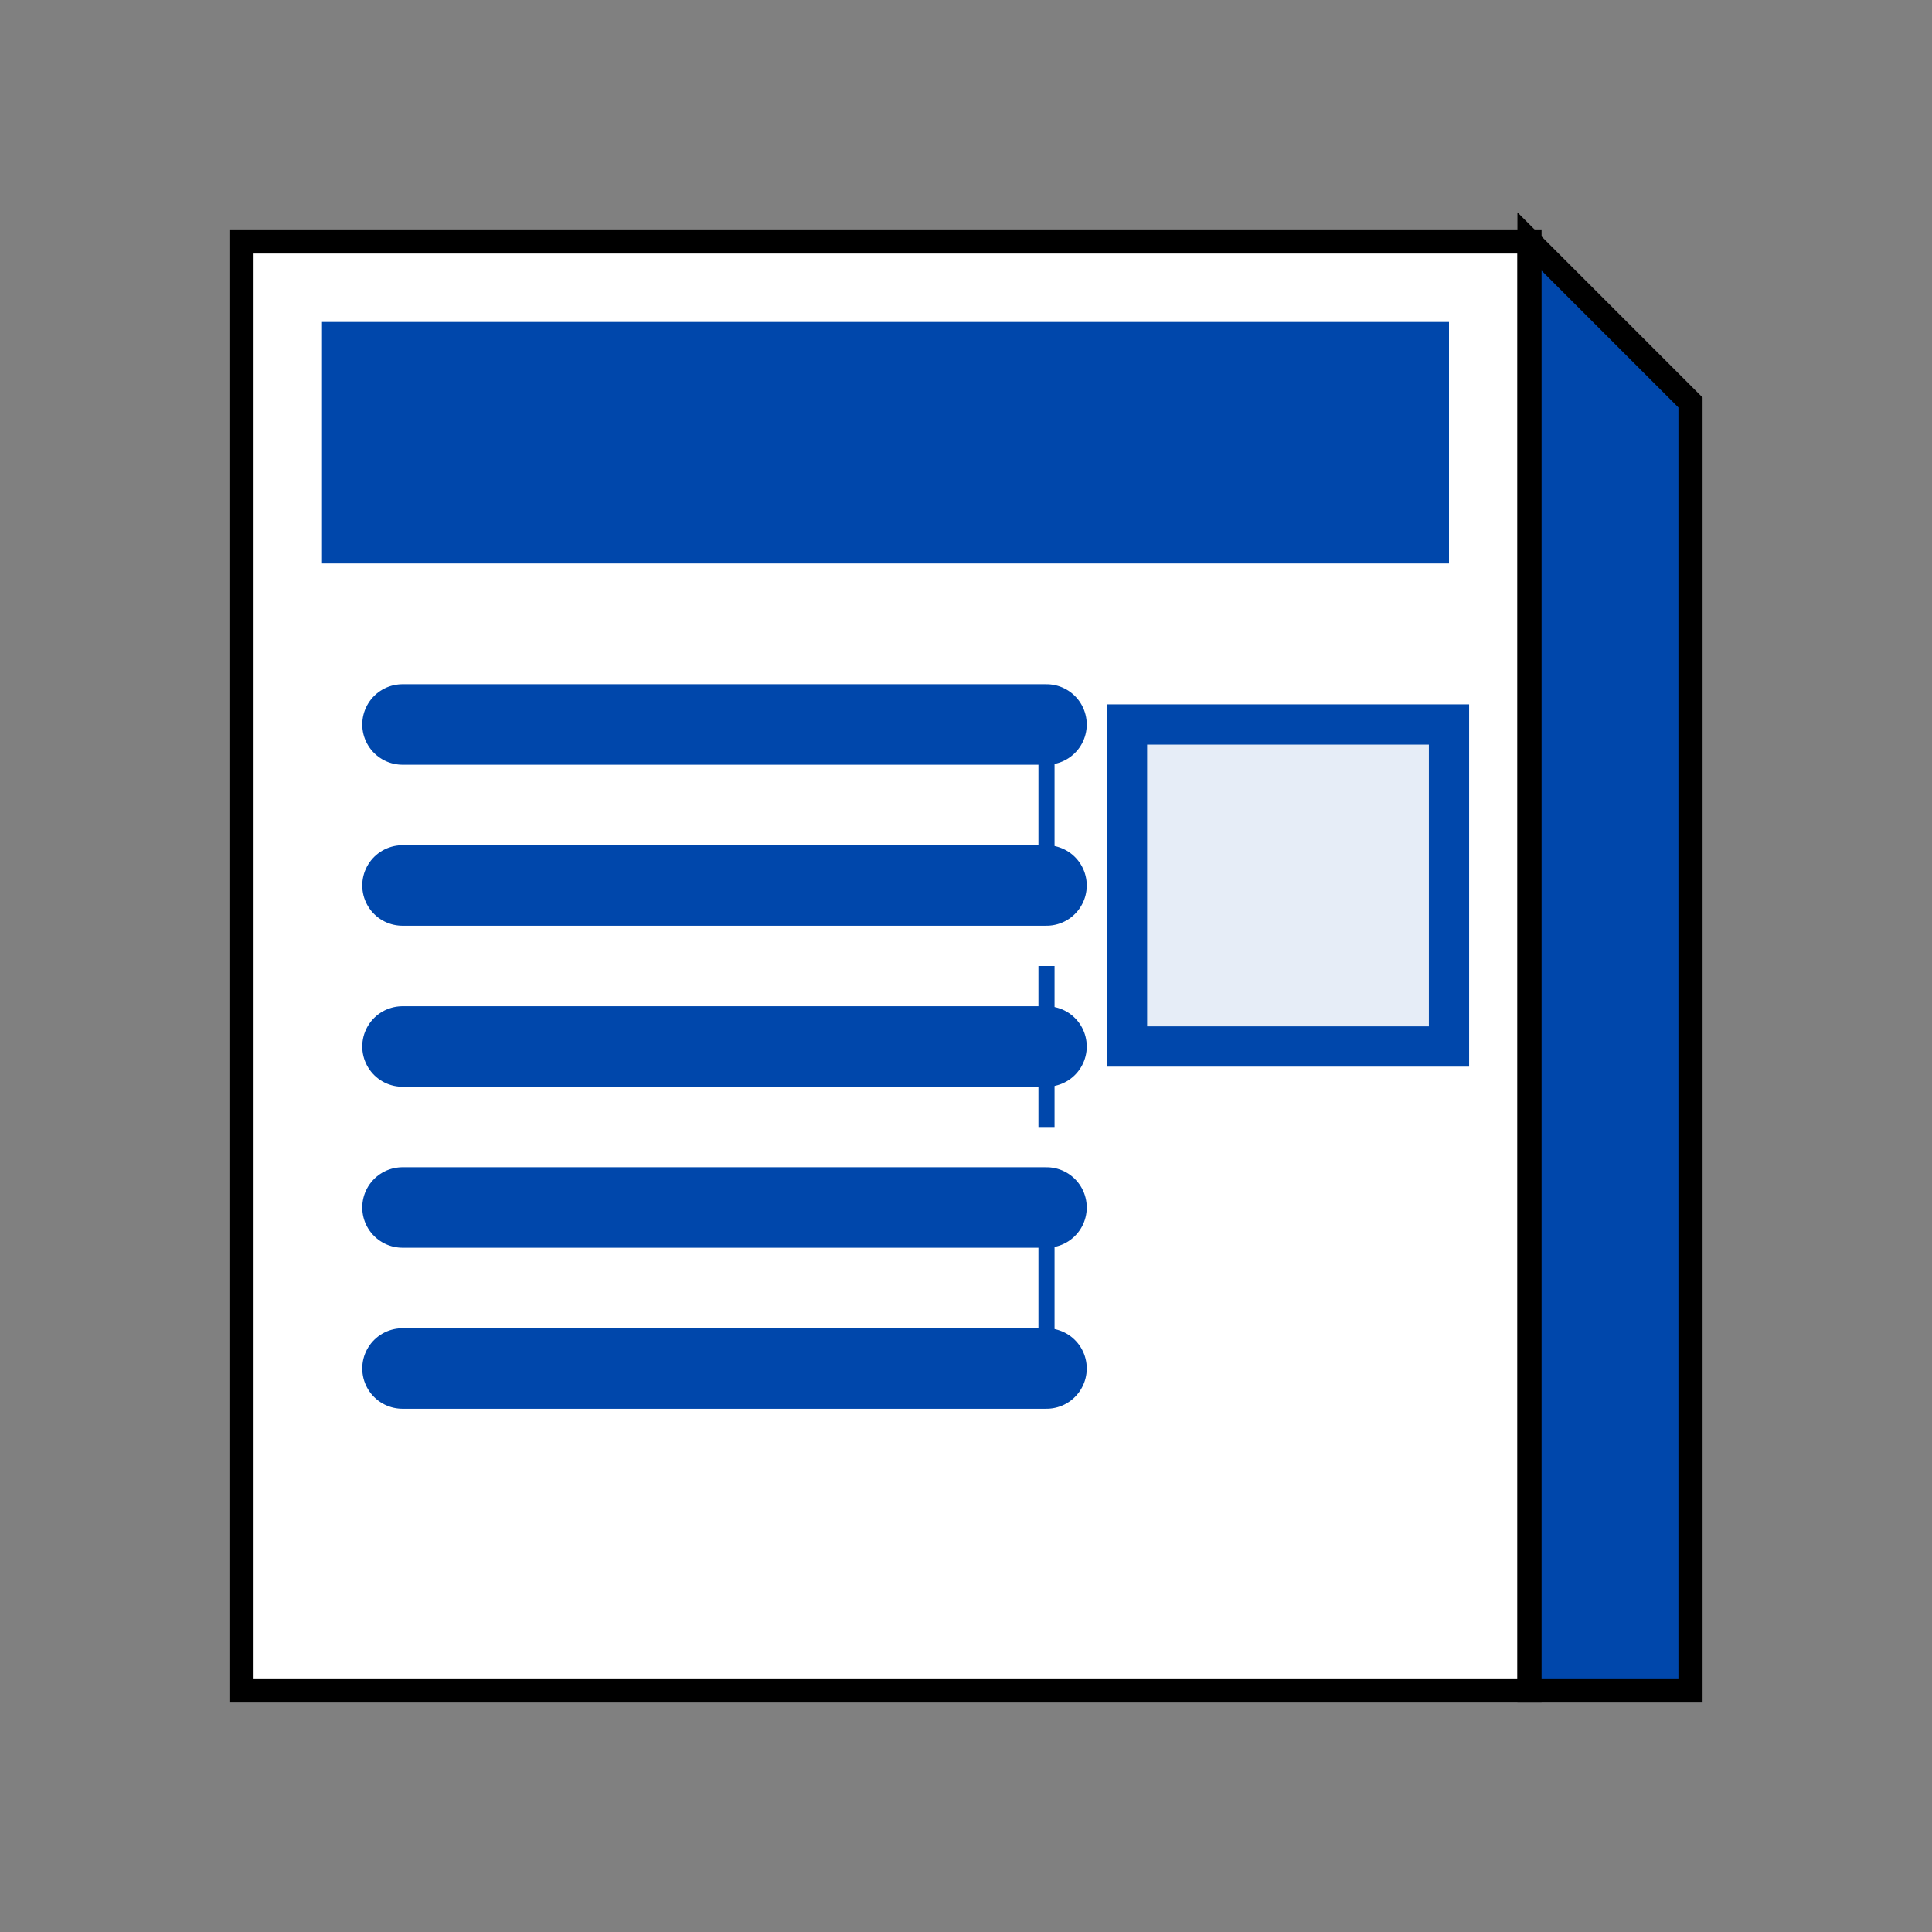
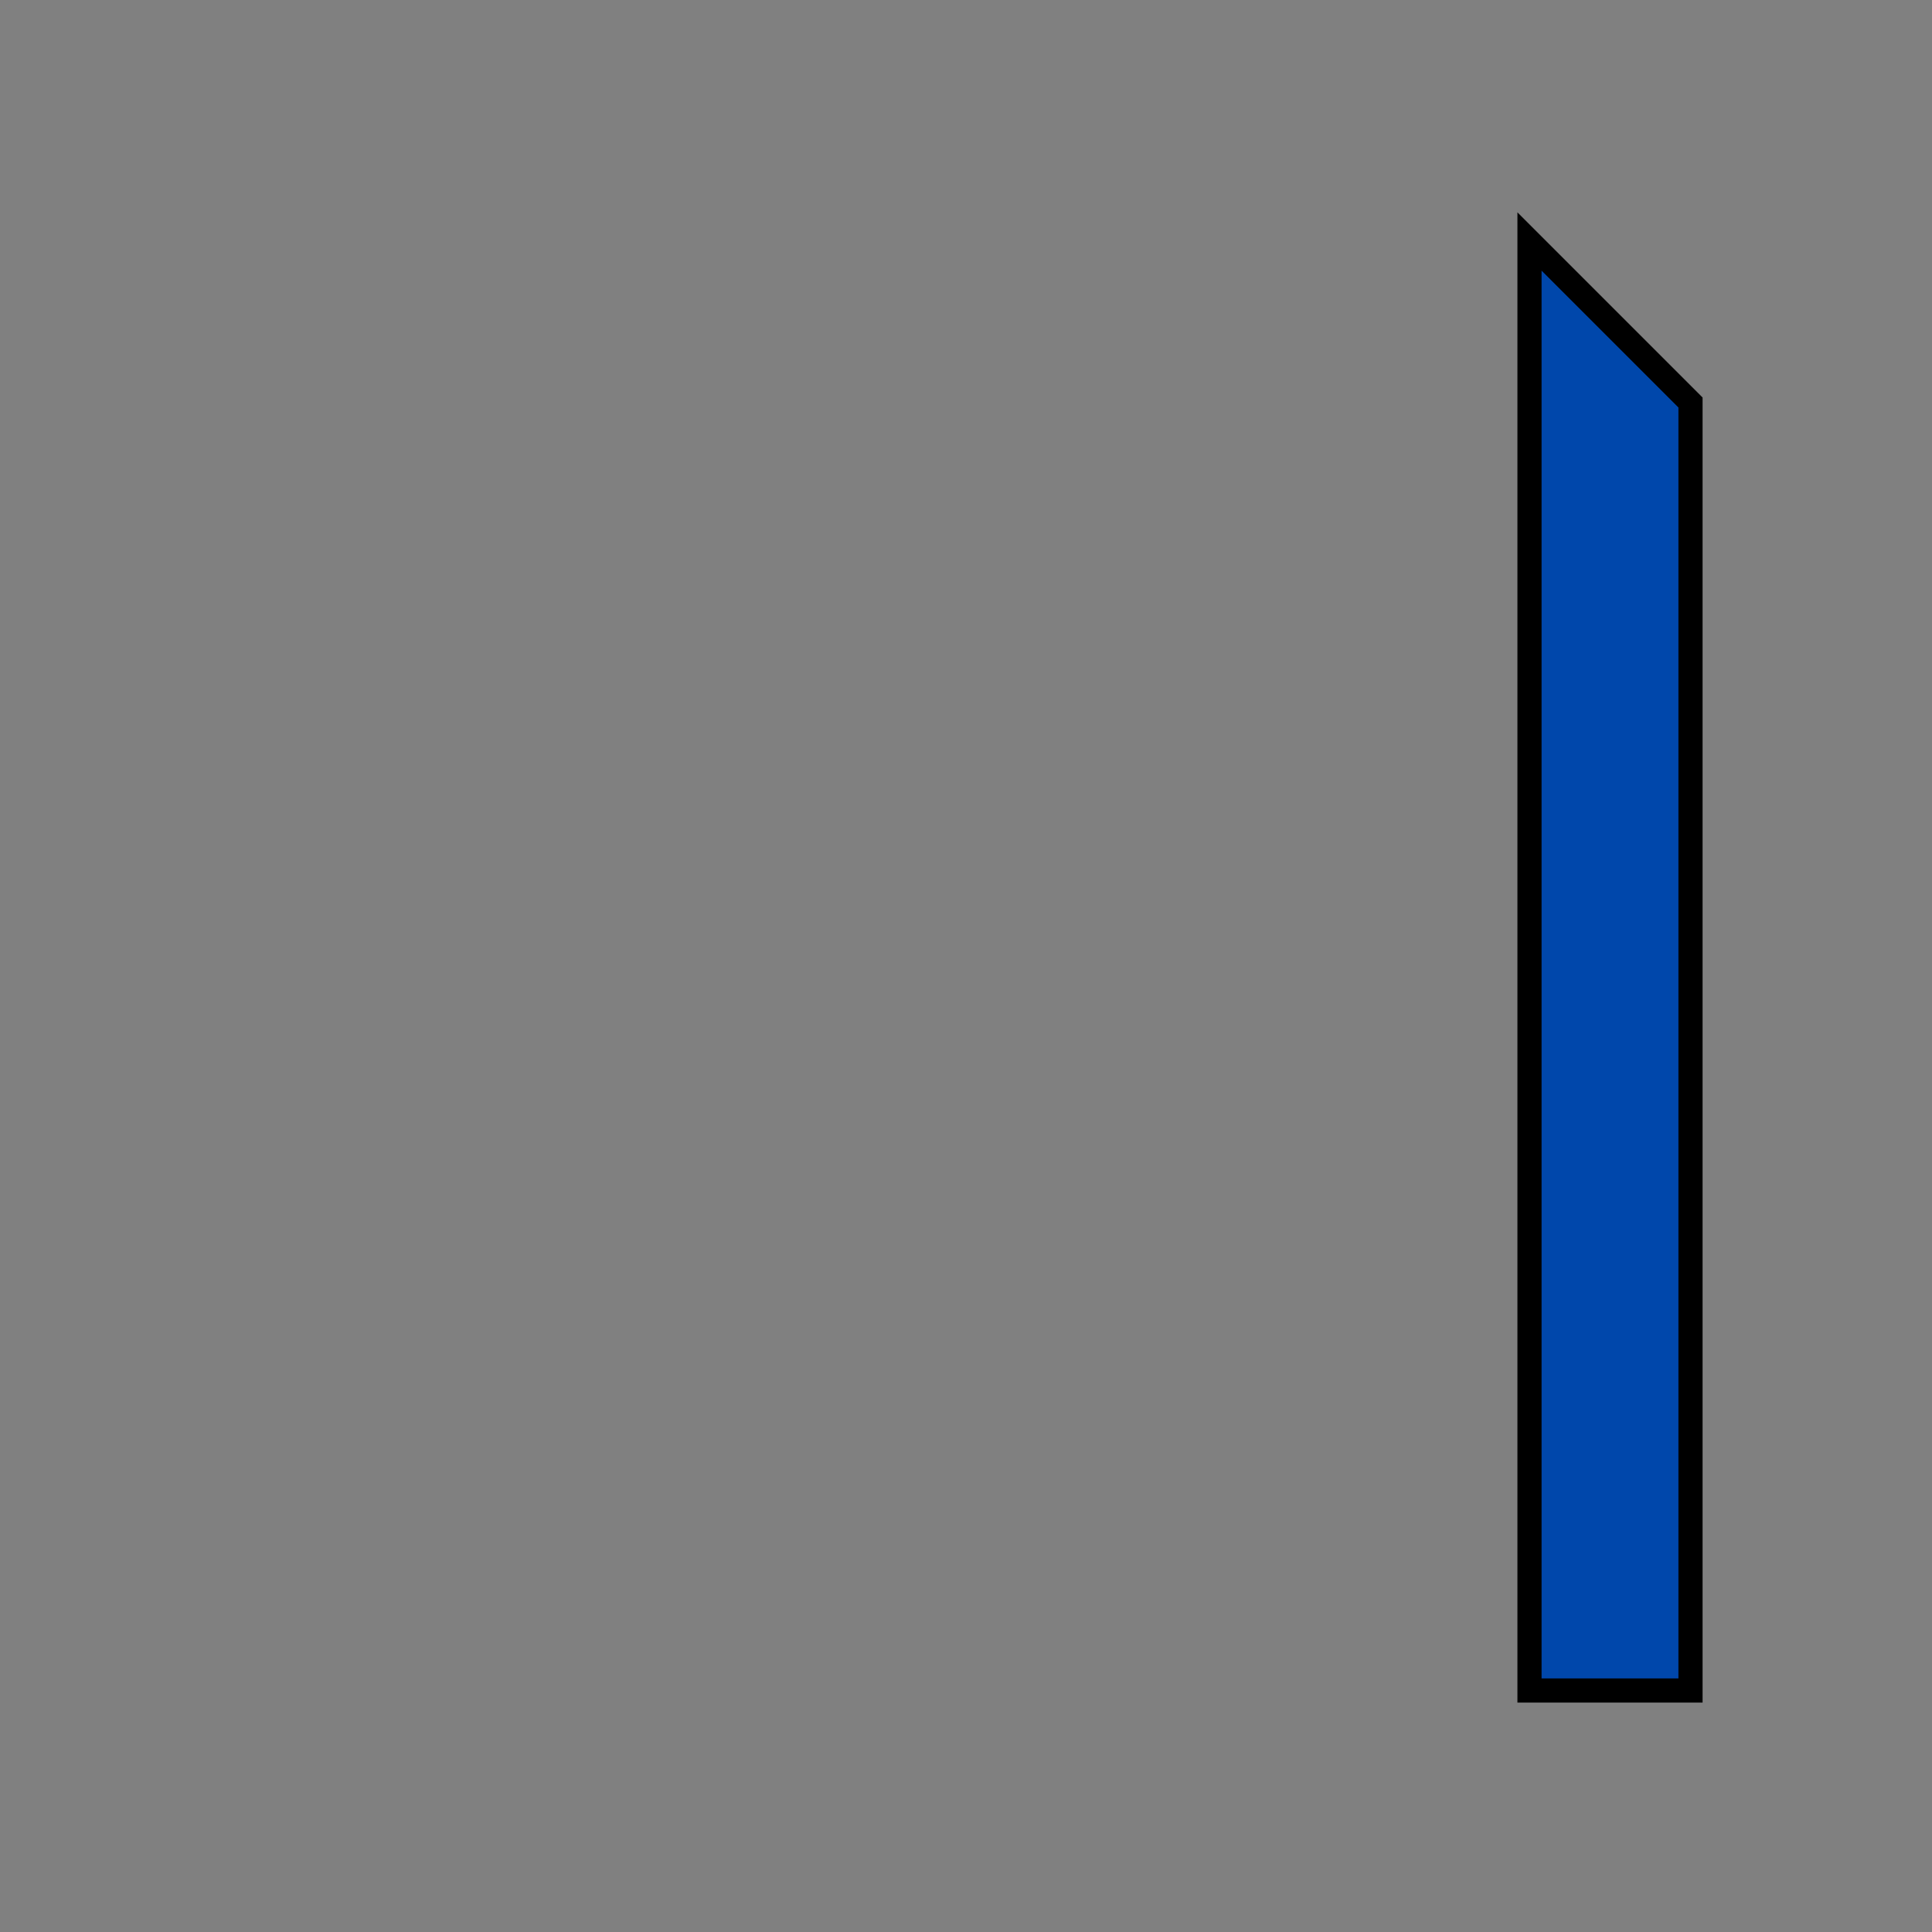
<svg xmlns="http://www.w3.org/2000/svg" viewBox="0 0 24 24">
  <rect x="0" y="0" width="24" height="24" fill="#808080" stroke="none" />
-   <rect x="3" y="3" width="16" height="18" fill="#FFFFFF" stroke="#000000" stroke-width="0.3" />
  <path d="M19 3l2 2v16h-2V3z" fill="#0047AB" stroke="#000000" stroke-width="0.3" />
-   <rect x="4" y="4" width="14" height="3" fill="#0047AB" />
-   <path d="M5 9h8m-8 2h8m-8 2h8m-8 2h8m-8 2h8" stroke="#0047AB" stroke-width="1" stroke-linecap="round" />
-   <rect x="14" y="9" width="4" height="4" fill="#0047AB" fill-opacity="0.1" stroke="#0047AB" stroke-width="0.5" />
-   <line x1="13" y1="9" x2="13" y2="17" stroke="#0047AB" stroke-width="0.2" stroke-dasharray="2,1" />
</svg>